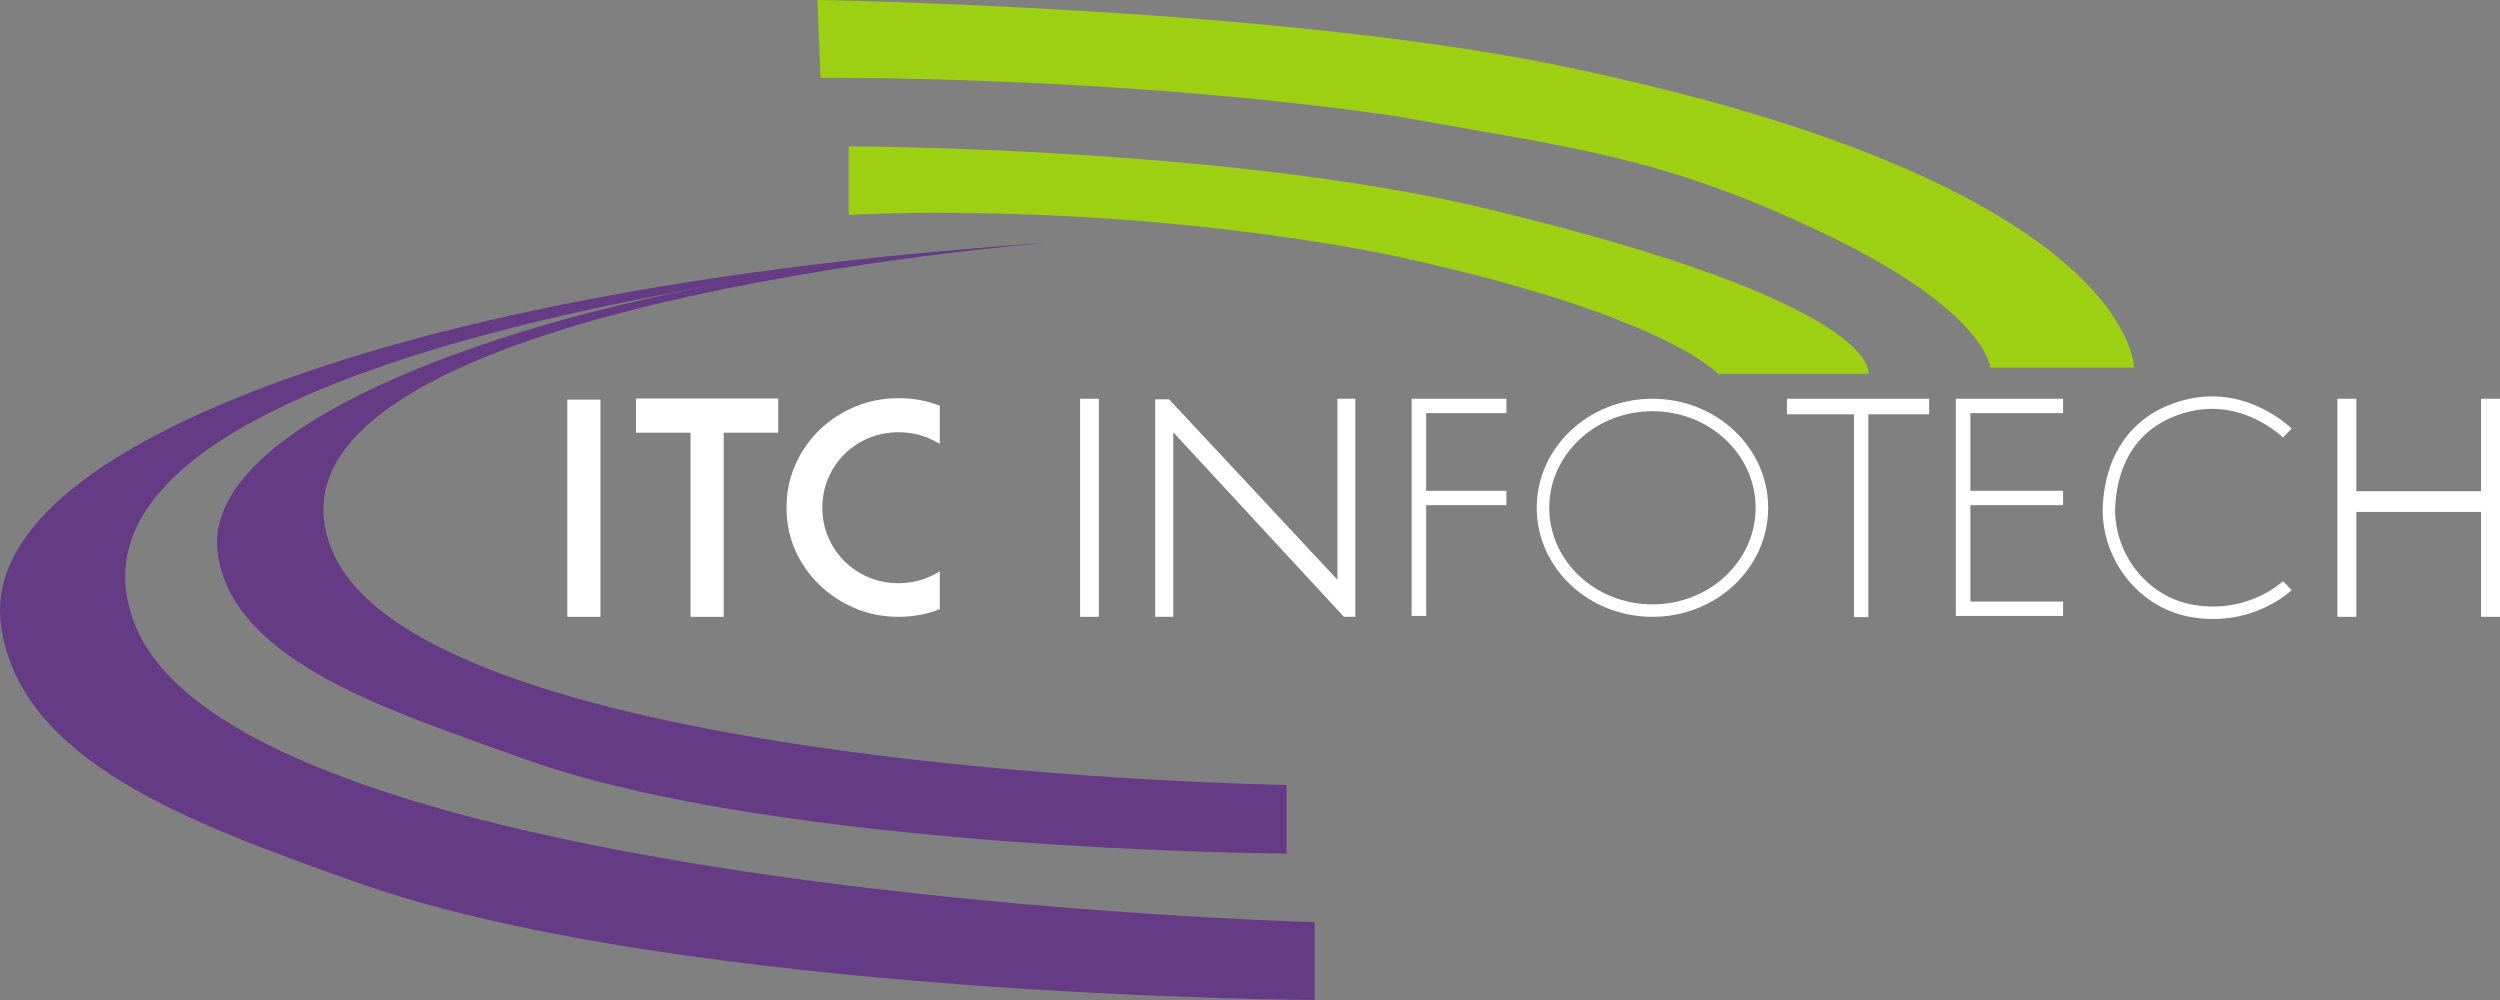
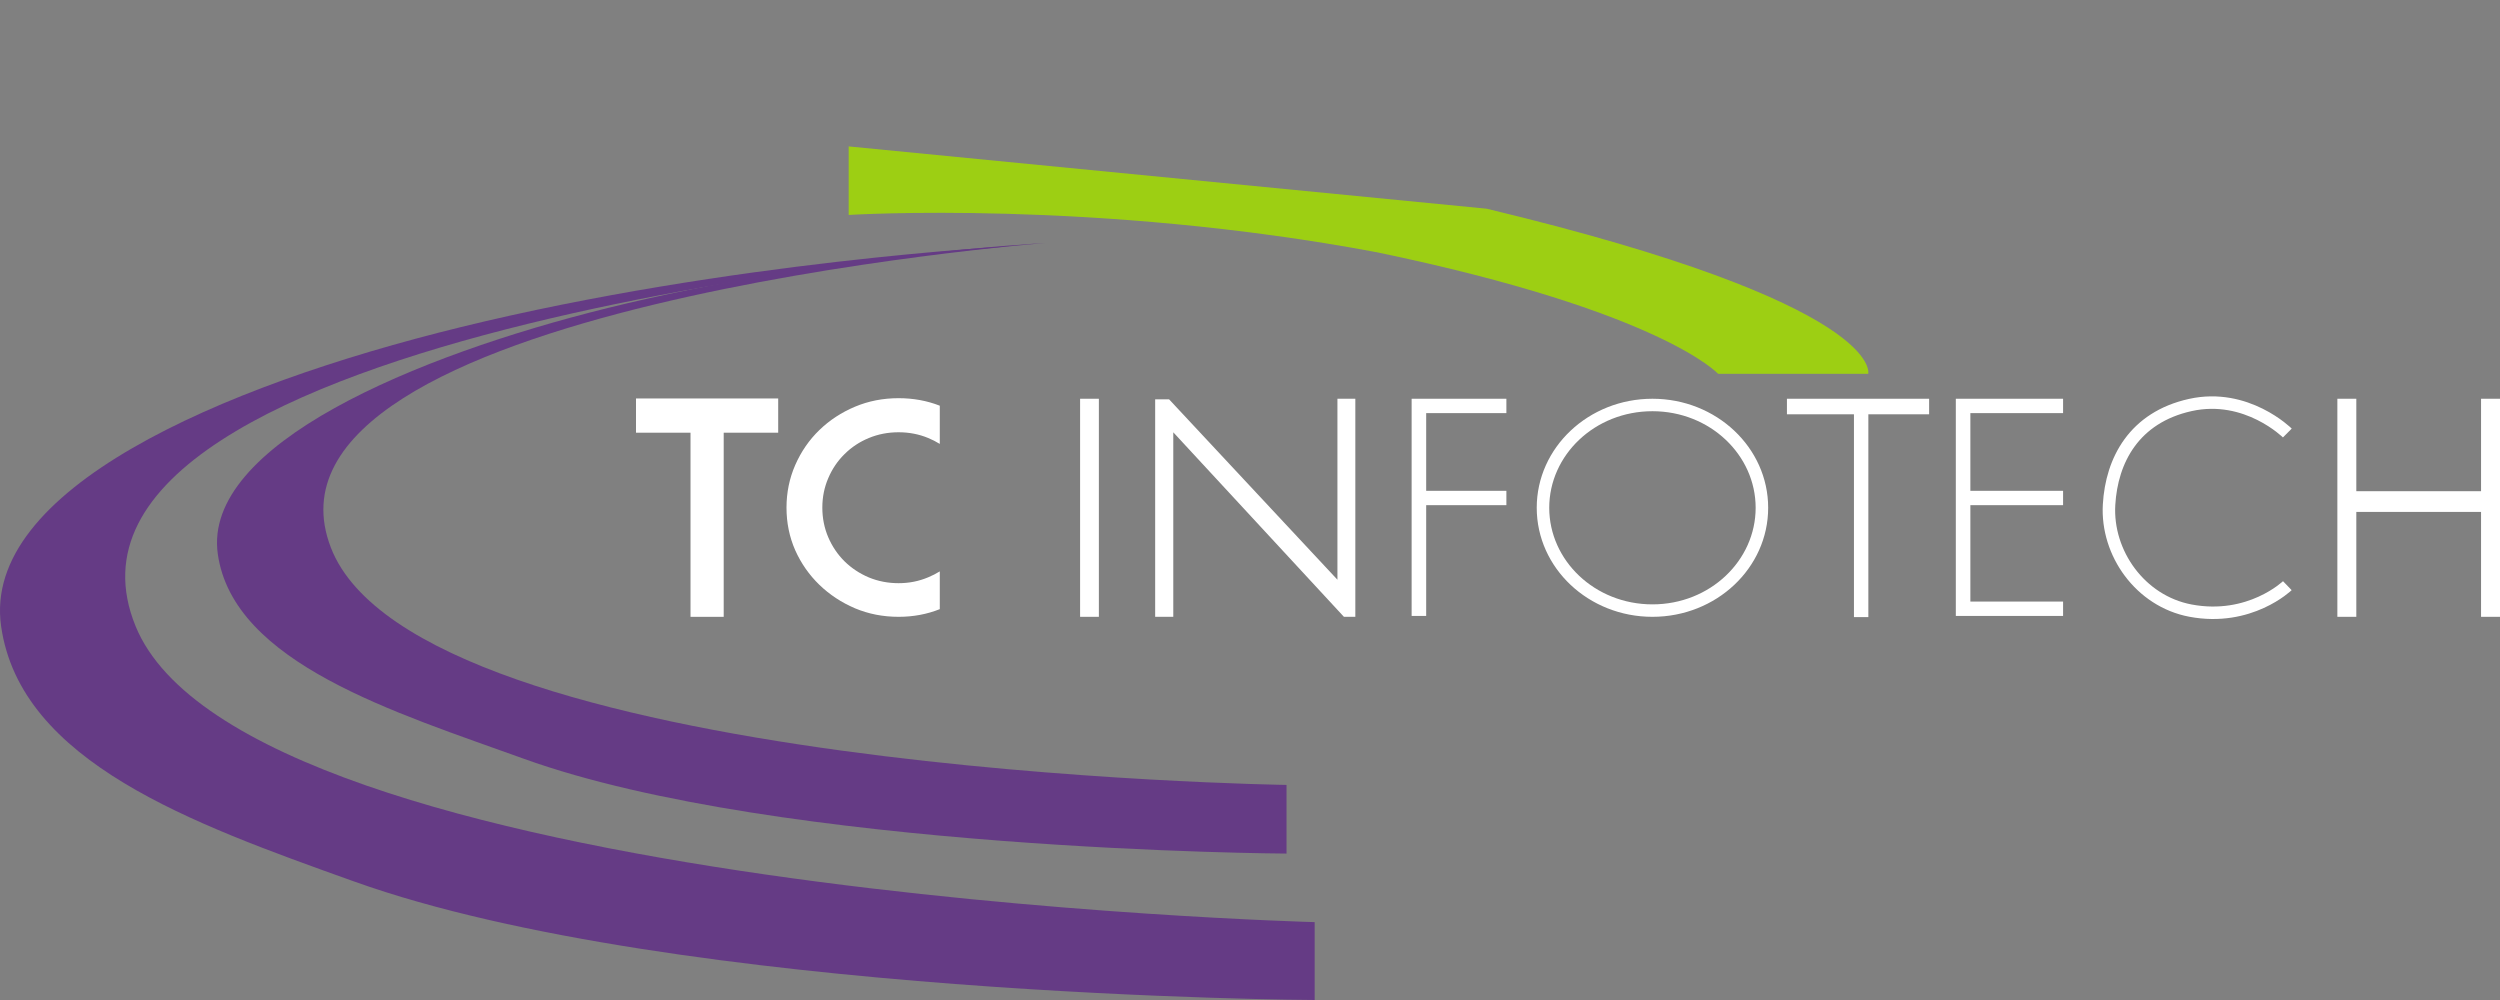
<svg xmlns="http://www.w3.org/2000/svg" width="150" height="60" viewBox="0 0 150 60" fill="none">
  <rect x="0" y="0" width="150" height="60" fill="#808080" stroke="none" />
  <g clip-path="url(#clip0_6997_45722)">
-     <path d="M49.044 0L49.231 4.673C49.231 4.673 66.911 4.514 83.759 6.971C94.376 8.893 99.709 9.346 109.467 14.019C119.225 18.692 119.413 22.056 119.413 22.056H128.045C128.045 22.056 128.045 11.028 93.517 3.925C76.533 0.431 49.044 0 49.044 0Z" fill="#9DCF13" />
-     <path d="M50.92 8.785V12.897C50.92 12.897 65.745 11.963 82.633 15.14C99.709 18.692 103.087 22.43 103.087 22.43H112.094C112.094 22.43 113.185 18.28 89.201 12.523C73.626 8.785 50.92 8.785 50.92 8.785Z" fill="#9DCF13" />
+     <path d="M50.92 8.785V12.897C50.92 12.897 65.745 11.963 82.633 15.14C99.709 18.692 103.087 22.43 103.087 22.43H112.094C112.094 22.43 113.185 18.28 89.201 12.523Z" fill="#9DCF13" />
    <path d="M78.88 60V55.327C78.88 55.327 14.703 53.645 8.135 37.57C0.798 19.611 60.678 14.766 60.678 14.766C60.678 14.766 43.823 15.66 27.651 19.626C13.054 23.206 -1.091 29.412 0.066 37.57C1.223 45.724 11.536 49.414 21.124 52.845L21.271 52.897C40.599 59.813 78.88 60 78.88 60Z" fill="#653B85" />
    <path d="M77.191 51.215V47.095C77.191 47.095 25.073 46.346 19.854 32.86C14.248 18.374 62.728 14.579 62.728 14.579C62.728 14.579 49.336 15.296 36.486 18.475C24.888 21.345 12.148 26.694 13.067 33.234C13.991 39.804 23.766 42.759 31.417 45.521C46.775 51.065 77.191 51.215 77.191 51.215Z" fill="#653B85" />
    <path d="M56.387 34.283V36.549C55.617 36.856 54.794 37.009 53.917 37.009C52.981 37.009 52.107 36.838 51.295 36.496C50.483 36.148 49.773 35.679 49.162 35.089C48.552 34.498 48.069 33.808 47.714 33.017C47.364 32.22 47.19 31.368 47.19 30.459C47.19 29.556 47.364 28.703 47.714 27.901C48.069 27.092 48.552 26.393 49.162 25.803C49.773 25.212 50.483 24.746 51.295 24.404C52.107 24.062 52.981 23.891 53.917 23.891C54.794 23.891 55.617 24.041 56.387 24.342V26.635C56.168 26.499 55.937 26.381 55.694 26.281C55.137 26.05 54.545 25.936 53.917 25.936C53.283 25.936 52.688 26.05 52.131 26.281C51.574 26.511 51.088 26.832 50.673 27.246C50.258 27.653 49.932 28.134 49.696 28.689C49.459 29.237 49.34 29.827 49.34 30.459C49.34 31.09 49.459 31.683 49.696 32.238C49.932 32.787 50.258 33.268 50.673 33.681C51.088 34.088 51.574 34.41 52.131 34.646C52.688 34.876 53.283 34.991 53.917 34.991C54.545 34.991 55.137 34.873 55.694 34.637C55.937 34.537 56.168 34.419 56.387 34.283Z" fill="white" />
    <path d="M38.16 23.908H46.692V25.962H43.422V37.01H41.431V25.962H38.16V23.908Z" fill="white" />
-     <path d="M34.037 23.979H36.027V37.009H34.037V23.979Z" fill="white" />
    <path d="M140.242 23.925H141.379V29.472H148.863V23.925H150V37.009H148.863V30.715H141.379V37.009H140.242V23.925Z" fill="white" />
    <path d="M117.349 23.925H123.785V24.787H118.222V29.449H123.785V30.31H118.222V36.094H123.785V36.956H117.349V23.925Z" fill="white" />
    <path d="M107.216 23.925H115.747V24.858H112.101V37.026H111.237V24.858H107.216V23.925Z" fill="white" />
    <path d="M84.698 23.925H90.383V24.787H85.571V29.449H90.383V30.31H85.571V36.956H84.698V23.925Z" fill="white" />
    <path d="M80.635 37.009L70.397 25.938V37.009H69.31V23.961H70.146L80.246 34.784V23.925H81.32V37.009H80.635Z" fill="white" />
    <path d="M64.806 23.925H65.932V37.009H64.806V23.925Z" fill="white" />
    <path fill-rule="evenodd" clip-rule="evenodd" d="M99.147 36.262C102.606 36.262 105.339 33.629 105.339 30.467C105.339 27.306 102.606 24.673 99.147 24.673C95.687 24.673 92.954 27.306 92.954 30.467C92.954 33.629 95.687 36.262 99.147 36.262ZM99.147 37.009C102.981 37.009 106.09 34.08 106.09 30.467C106.09 26.854 102.981 23.925 99.147 23.925C95.312 23.925 92.204 26.854 92.204 30.467C92.204 34.08 95.312 37.009 99.147 37.009Z" fill="white" />
    <path d="M137.24 25.981C137.24 25.981 134.8 23.552 131.423 24.299C128.045 25.047 126.698 27.612 126.544 30.28C126.376 33.193 128.42 36.066 131.423 36.636C134.988 37.312 137.24 35.14 137.24 35.14" stroke="white" stroke-width="0.748" />
  </g>
  <defs>
    <clipPath id="clip0_6997_45722">
      <rect width="150" height="60" fill="white" />
    </clipPath>
  </defs>
</svg>